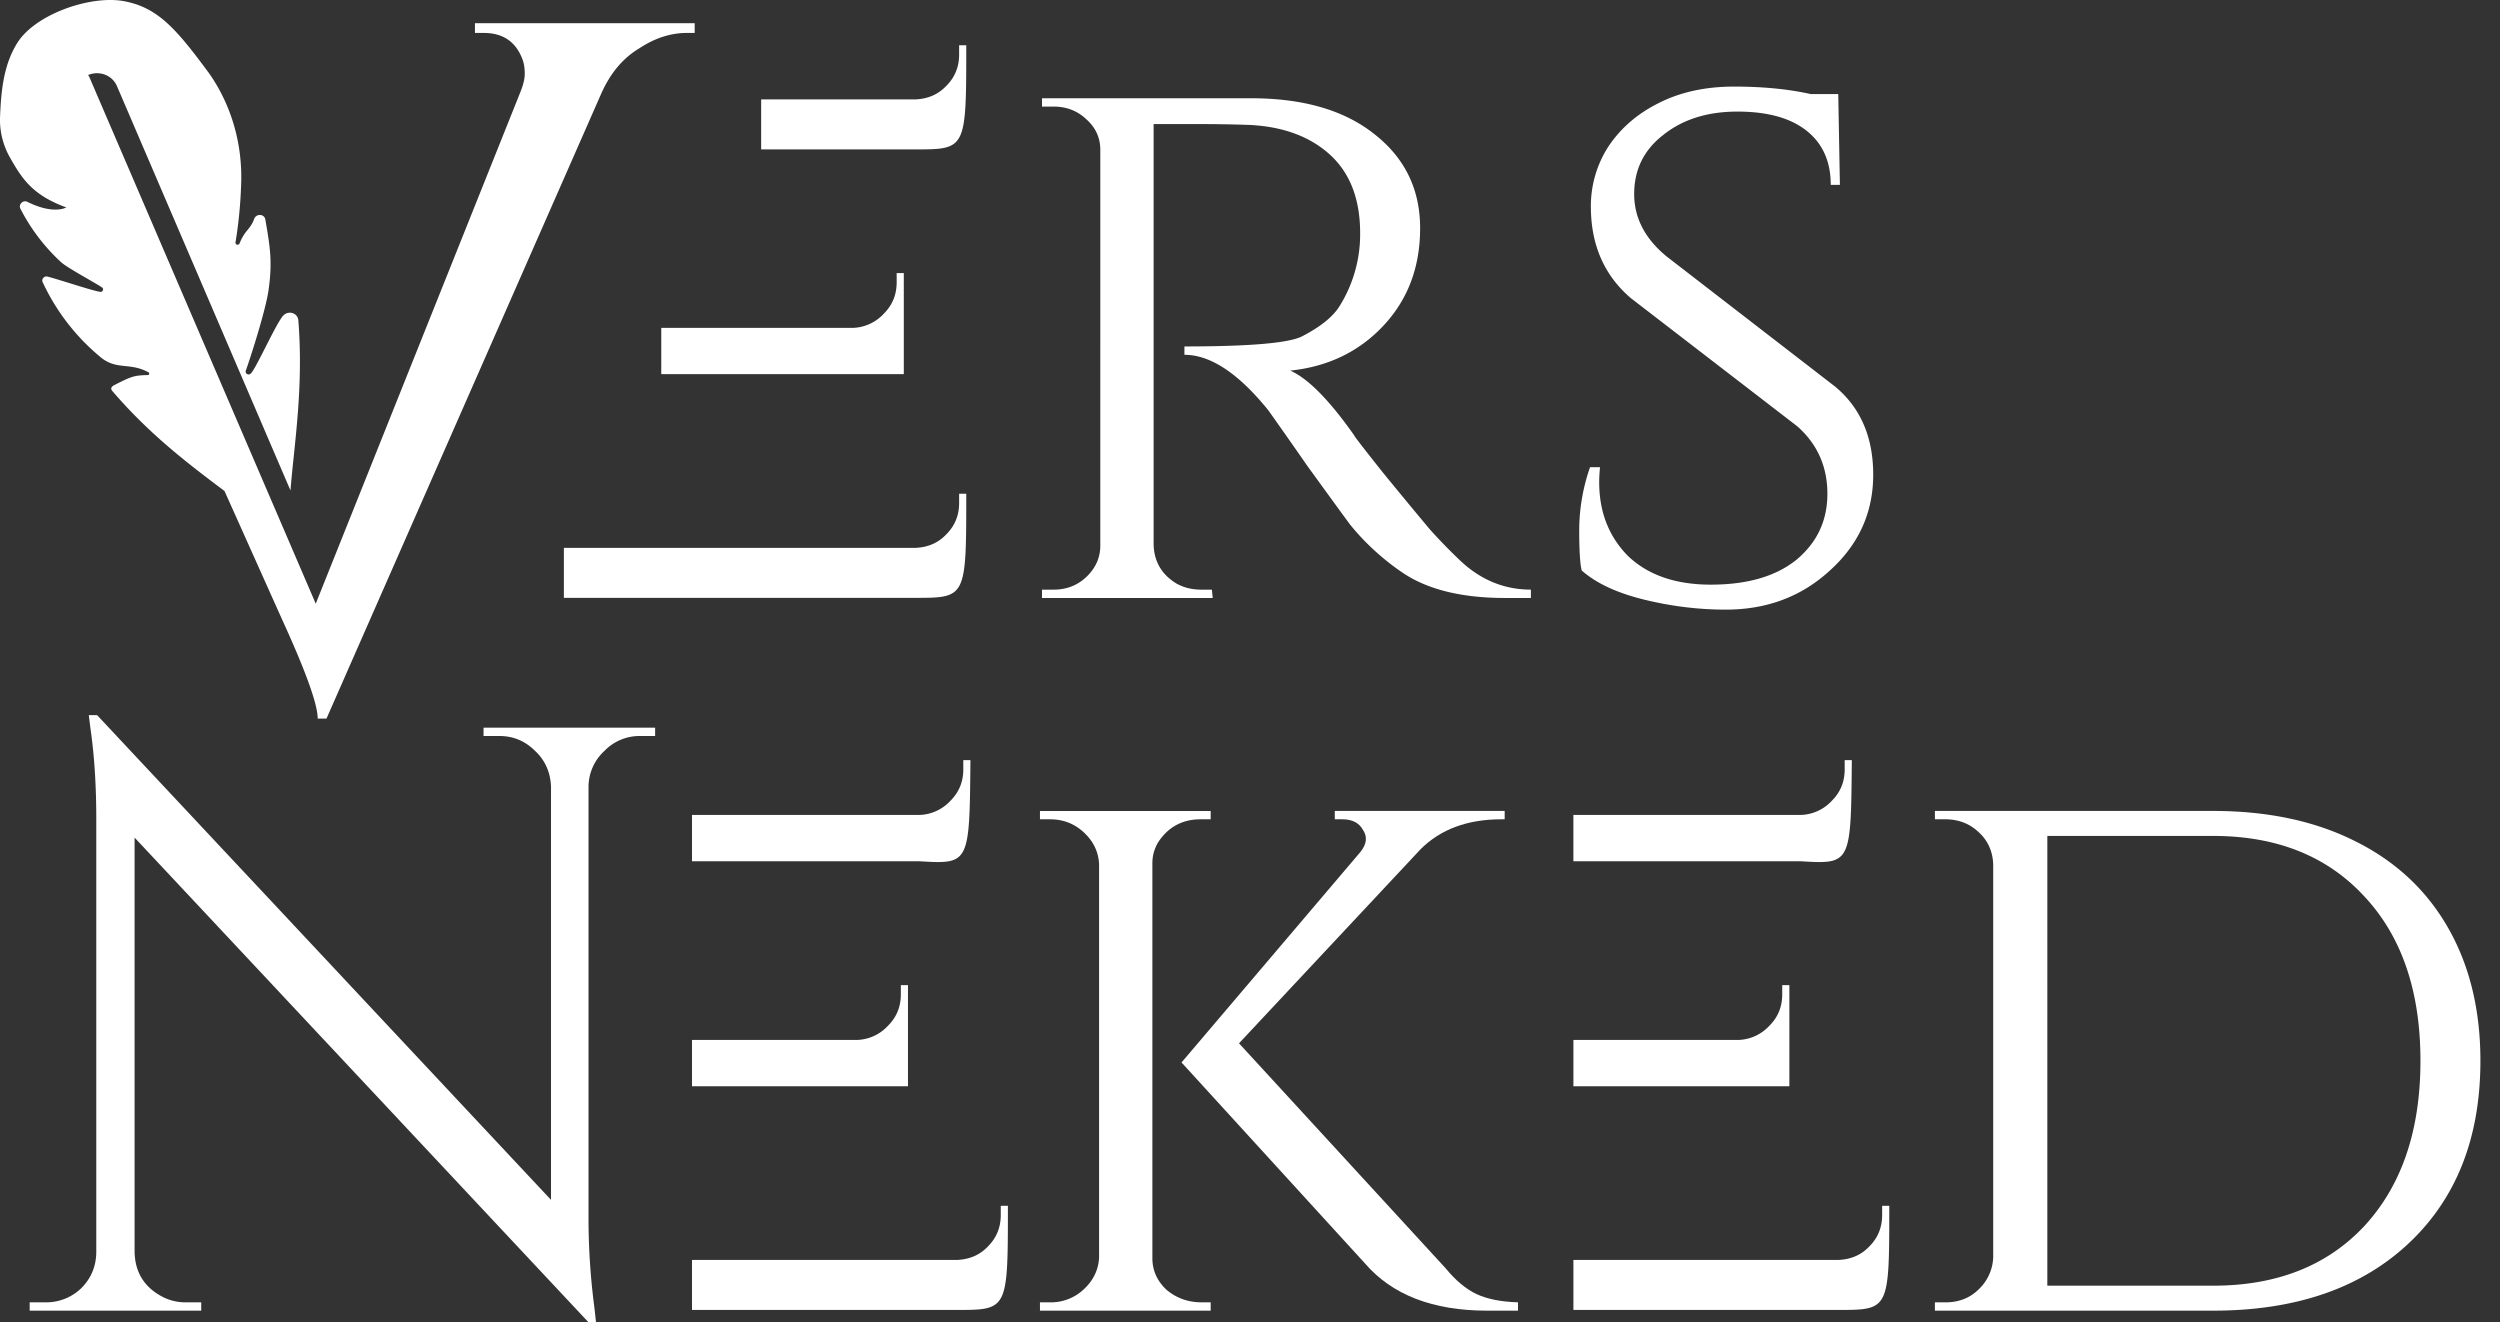
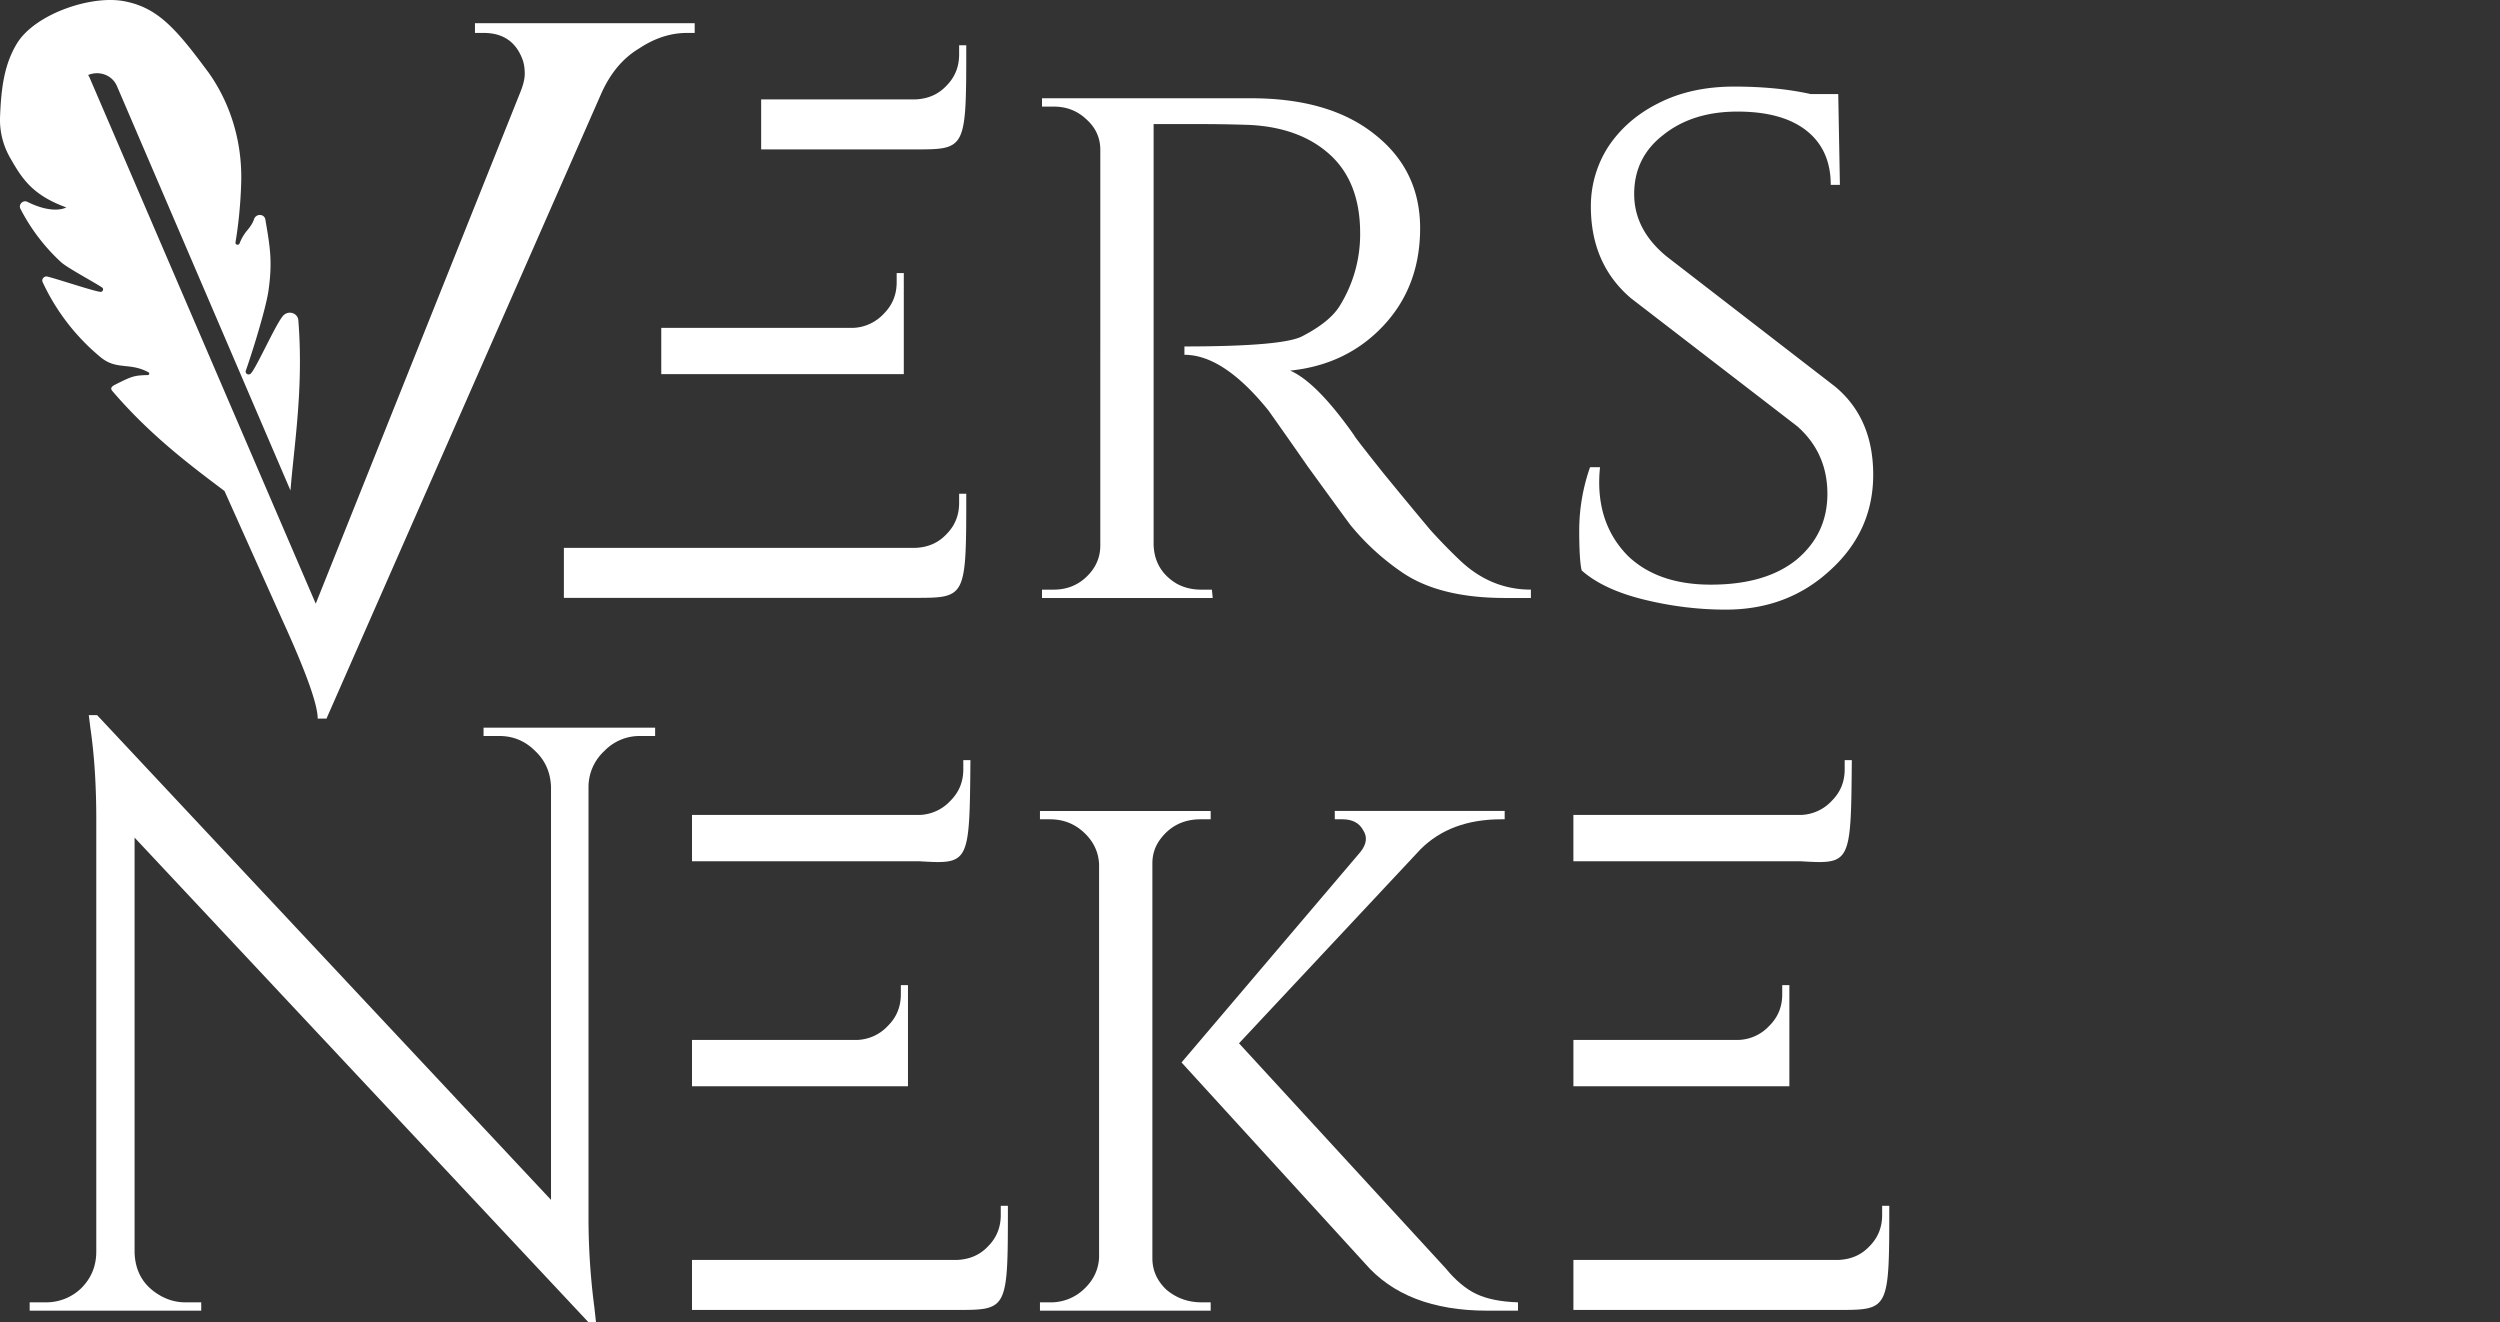
<svg xmlns="http://www.w3.org/2000/svg" width="121" height="64" fill="none">
  <rect width="100%" height="100%" fill="#333333" stroke="none" />
-   <path fill-rule="evenodd" clip-rule="evenodd" d="M116.545 60.211c2.338-2.177 3.507-5.133 3.507-8.868 0-2.472-.524-4.622-1.572-6.45-1.048-1.827-2.553-3.224-4.515-4.192-1.934-.967-4.219-1.451-6.852-1.451H93.649v.403h.484c.645 0 1.183.202 1.613.605.456.403.698.927.725 1.572v19.026a2.245 2.245 0 01-.685 1.532c-.43.43-.968.645-1.613.645h-.524v.403h13.464c3.977 0 7.121-1.075 9.432-3.225zm-17.454 2.016V40.459h8.022c3.09 0 5.536.981 7.336 2.943 1.801 1.935 2.701 4.582 2.701 7.94 0 3.36-.9 6.02-2.701 7.982-1.8 1.935-4.246 2.903-7.336 2.903h-8.022z" fill="#fff" />
  <path d="M71.98 63.436h1.491v-.403c-.833-.027-1.505-.162-2.015-.403-.51-.242-1.008-.659-1.492-1.25l-9.996-10.884 8.787-9.392c.968-.967 2.27-1.45 3.91-1.45h.161v-.404h-8.223v.403h.363c.484 0 .82.175 1.008.524.215.323.174.672-.121 1.048l-8.667 10.198 8.868 9.715c1.317 1.532 3.292 2.298 5.926 2.298z" fill="#fff" />
  <path d="M58.597 63.033h-.443c-.645 0-1.21-.202-1.693-.605-.457-.43-.686-.94-.686-1.532V41.79c0-.403.108-.765.323-1.088.484-.699 1.156-1.048 2.015-1.048h.484v-.403h-8.263v.403h.483c.645 0 1.196.215 1.653.645.457.43.699.94.726 1.532v19.026c-.027.591-.27 1.102-.726 1.532a2.325 2.325 0 01-1.653.645h-.483v.403h8.263v-.403zM33.493 60.982H46.3c.598-.023 1.103-.219 1.517-.655.413-.414.62-.92.62-1.517v-.448h.345c0 5.039 0 5.039-2.482 5.039H33.493v-2.419zM33.493 39.444h10.994a2.128 2.128 0 001.517-.689c.413-.414.62-.919.62-1.516v-.448h.345c-.044 5.038-.044 5.038-2.482 4.894H33.493v-2.24zM33.493 50.334h7.971a2.129 2.129 0 001.517-.69c.413-.413.62-.918.62-1.516v-.448h.345v4.894H33.493v-2.24zM76.153 60.982H88.96c.597-.023 1.103-.219 1.516-.655.414-.414.62-.92.62-1.517v-.448h.345c0 5.039 0 5.039-2.481 5.039H76.153v-2.419zM76.153 39.444h10.994a2.128 2.128 0 001.516-.689c.414-.414.62-.919.62-1.516v-.448h.345c-.043 5.038-.043 5.038-2.481 4.894H76.152v-2.24zM76.153 50.334h7.97a2.129 2.129 0 001.517-.69c.414-.413.62-.918.62-1.516v-.448h.345v4.894H76.153v-2.24zM29.25 36.348a2.366 2.366 0 011.733-.726h.725v-.403h-8.304v.403h.766c.672 0 1.25.242 1.733.726.484.456.74 1.034.766 1.733v19.993L4.701 34.614h-.403l.08.645c.188 1.29.282 2.755.282 4.394v20.92c0 .7-.242 1.29-.725 1.774a2.436 2.436 0 01-1.734.686h-.765v.403h8.303v-.403h-.766c-.43 0-.833-.108-1.209-.323-.806-.457-1.223-1.155-1.25-2.096V40.54L28.485 64h.362l-.08-.726a33.255 33.255 0 01-.283-4.434v-20.8a2.375 2.375 0 01.766-1.692zM76.434 25.636c0 .995.04 1.653.12 1.975.7.618 1.707 1.089 3.024 1.411 1.317.323 2.634.484 3.95.484 1.99 0 3.669-.632 5.04-1.895 1.397-1.263 2.095-2.808 2.095-4.635 0-1.828-.618-3.252-1.854-4.273l-8.142-6.288c-1.049-.86-1.573-1.868-1.573-3.024 0-1.182.47-2.136 1.411-2.862.94-.752 2.137-1.128 3.588-1.128s2.566.309 3.346.927c.779.618 1.169 1.491 1.169 2.62h.443l-.08-4.394h-1.33c-1.076-.242-2.312-.363-3.71-.363-1.397 0-2.62.27-3.668.807-1.02.51-1.827 1.209-2.418 2.096a5.301 5.301 0 00-.847 2.902c0 1.854.645 3.332 1.935 4.434l8.062 6.208c.968.86 1.451 1.948 1.451 3.265 0 1.29-.497 2.351-1.491 3.184-.995.806-2.379 1.21-4.152 1.21-1.693 0-3.023-.457-3.99-1.37-.941-.942-1.412-2.137-1.412-3.588 0-.242.014-.484.04-.726h-.483a9.301 9.301 0 00-.524 3.023zM57.971 6.005h-2.136v20.357c.026.833.403 1.464 1.128 1.894.35.189.74.283 1.17.283h.523l.04.403h-8.263v-.403h.564c.618 0 1.142-.202 1.572-.605.457-.43.686-.94.686-1.532V7.255c0-.591-.229-1.088-.686-1.491-.43-.404-.954-.605-1.572-.605h-.564v-.403h10.118c2.526 0 4.514.578 5.966 1.733 1.478 1.156 2.217 2.674 2.217 4.555 0 1.881-.591 3.453-1.774 4.716-1.182 1.263-2.687 1.989-4.515 2.177.86.376 1.895 1.424 3.104 3.144-.027 0 .43.591 1.37 1.774a296.96 296.96 0 002.298 2.781 27.23 27.23 0 001.452 1.492c.994.94 2.136 1.41 3.426 1.41v.404h-1.25c-2.123 0-3.789-.417-4.998-1.25a11.814 11.814 0 01-2.5-2.298c-.16-.215-.846-1.155-2.055-2.821a341.94 341.94 0 00-1.895-2.701c-1.45-1.8-2.808-2.7-4.071-2.7v-.404c3.144 0 5.039-.161 5.684-.484.887-.456 1.491-.94 1.814-1.45a6.562 6.562 0 001.007-3.548c0-1.64-.483-2.902-1.45-3.79-.968-.886-2.272-1.37-3.91-1.45a68.375 68.375 0 00-2.5-.04zM32.005 15.87h9.258a2.128 2.128 0 001.516-.69c.414-.414.62-.92.62-1.517v-.448h.345v4.894H32.005v-2.24zM36.841 4.812h7.445c.597-.023 1.103-.22 1.516-.656.414-.414.62-.92.62-1.517v-.448h.345c0 5.04 0 5.04-2.481 5.04H36.84V4.81zM27.292 26.518h16.994c.597-.023 1.103-.22 1.516-.656.414-.414.62-.92.62-1.516v-.448h.345c0 5.038 0 5.038-2.481 5.038H27.292v-2.418zM5.96.05C4.361-.23 1.686.689.823 2.1c-.6.984-.764 2.091-.82 3.545l-.001.004a3.698 3.698 0 00.48 1.974c.575 1.012 1.078 1.817 2.726 2.416 0 0-.597.369-1.884-.27-.21-.105-.442.128-.335.335a9.26 9.26 0 001.967 2.585c.19.174.776.513 1.277.802.305.177.578.335.71.425.098.069.03.226-.09.21-.223-.03-.857-.227-1.465-.415-.425-.132-.839-.26-1.092-.325-.158-.04-.3.124-.232.27l.013.027A10.382 10.382 0 004.87 17.29c.42.346.797.386 1.2.429.341.036.7.074 1.118.302.076.042.021.158-.062.132-.62.02-.73.047-1.563.47-.138.069-.247.16-.127.3 1.81 2.116 3.72 3.553 5.326 4.764l.104.078 2.761 6.16c1.166 2.545 1.75 4.164 1.75 4.855h.425L29.085 4.564c.441-1.006 1.056-1.745 1.844-2.216.756-.503 1.528-.754 2.316-.754h.378v-.472H22.988v.472h.425c.945 0 1.576.44 1.89 1.32.064.188.095.408.095.66 0 .251-.079.565-.236.943l-9.88 24.701L4.318 3.715a1.005 1.005 0 00-.053-.084c.55-.228 1.169.007 1.396.538l8.398 19.57c.04-.511.096-1.053.156-1.625.195-1.877.424-4.08.225-6.607-.03-.379-.513-.508-.758-.202-.195.242-.526.896-.838 1.51-.301.593-.584 1.149-.707 1.265-.114.109-.292-.002-.238-.148.167-.45.959-2.887 1.1-3.898.192-1.382.074-2.068-.156-3.41-.048-.278-.44-.298-.543-.028-.077.231-.19.373-.312.527a2.24 2.24 0 00-.393.659c-.052.11-.217.066-.197-.053.108-.644.241-1.655.276-2.895.053-1.852-.452-3.656-1.47-5.165a4.16 4.16 0 00-.106-.152C8.533 1.404 7.64.347 5.96.05z" fill="#fff" />
</svg>